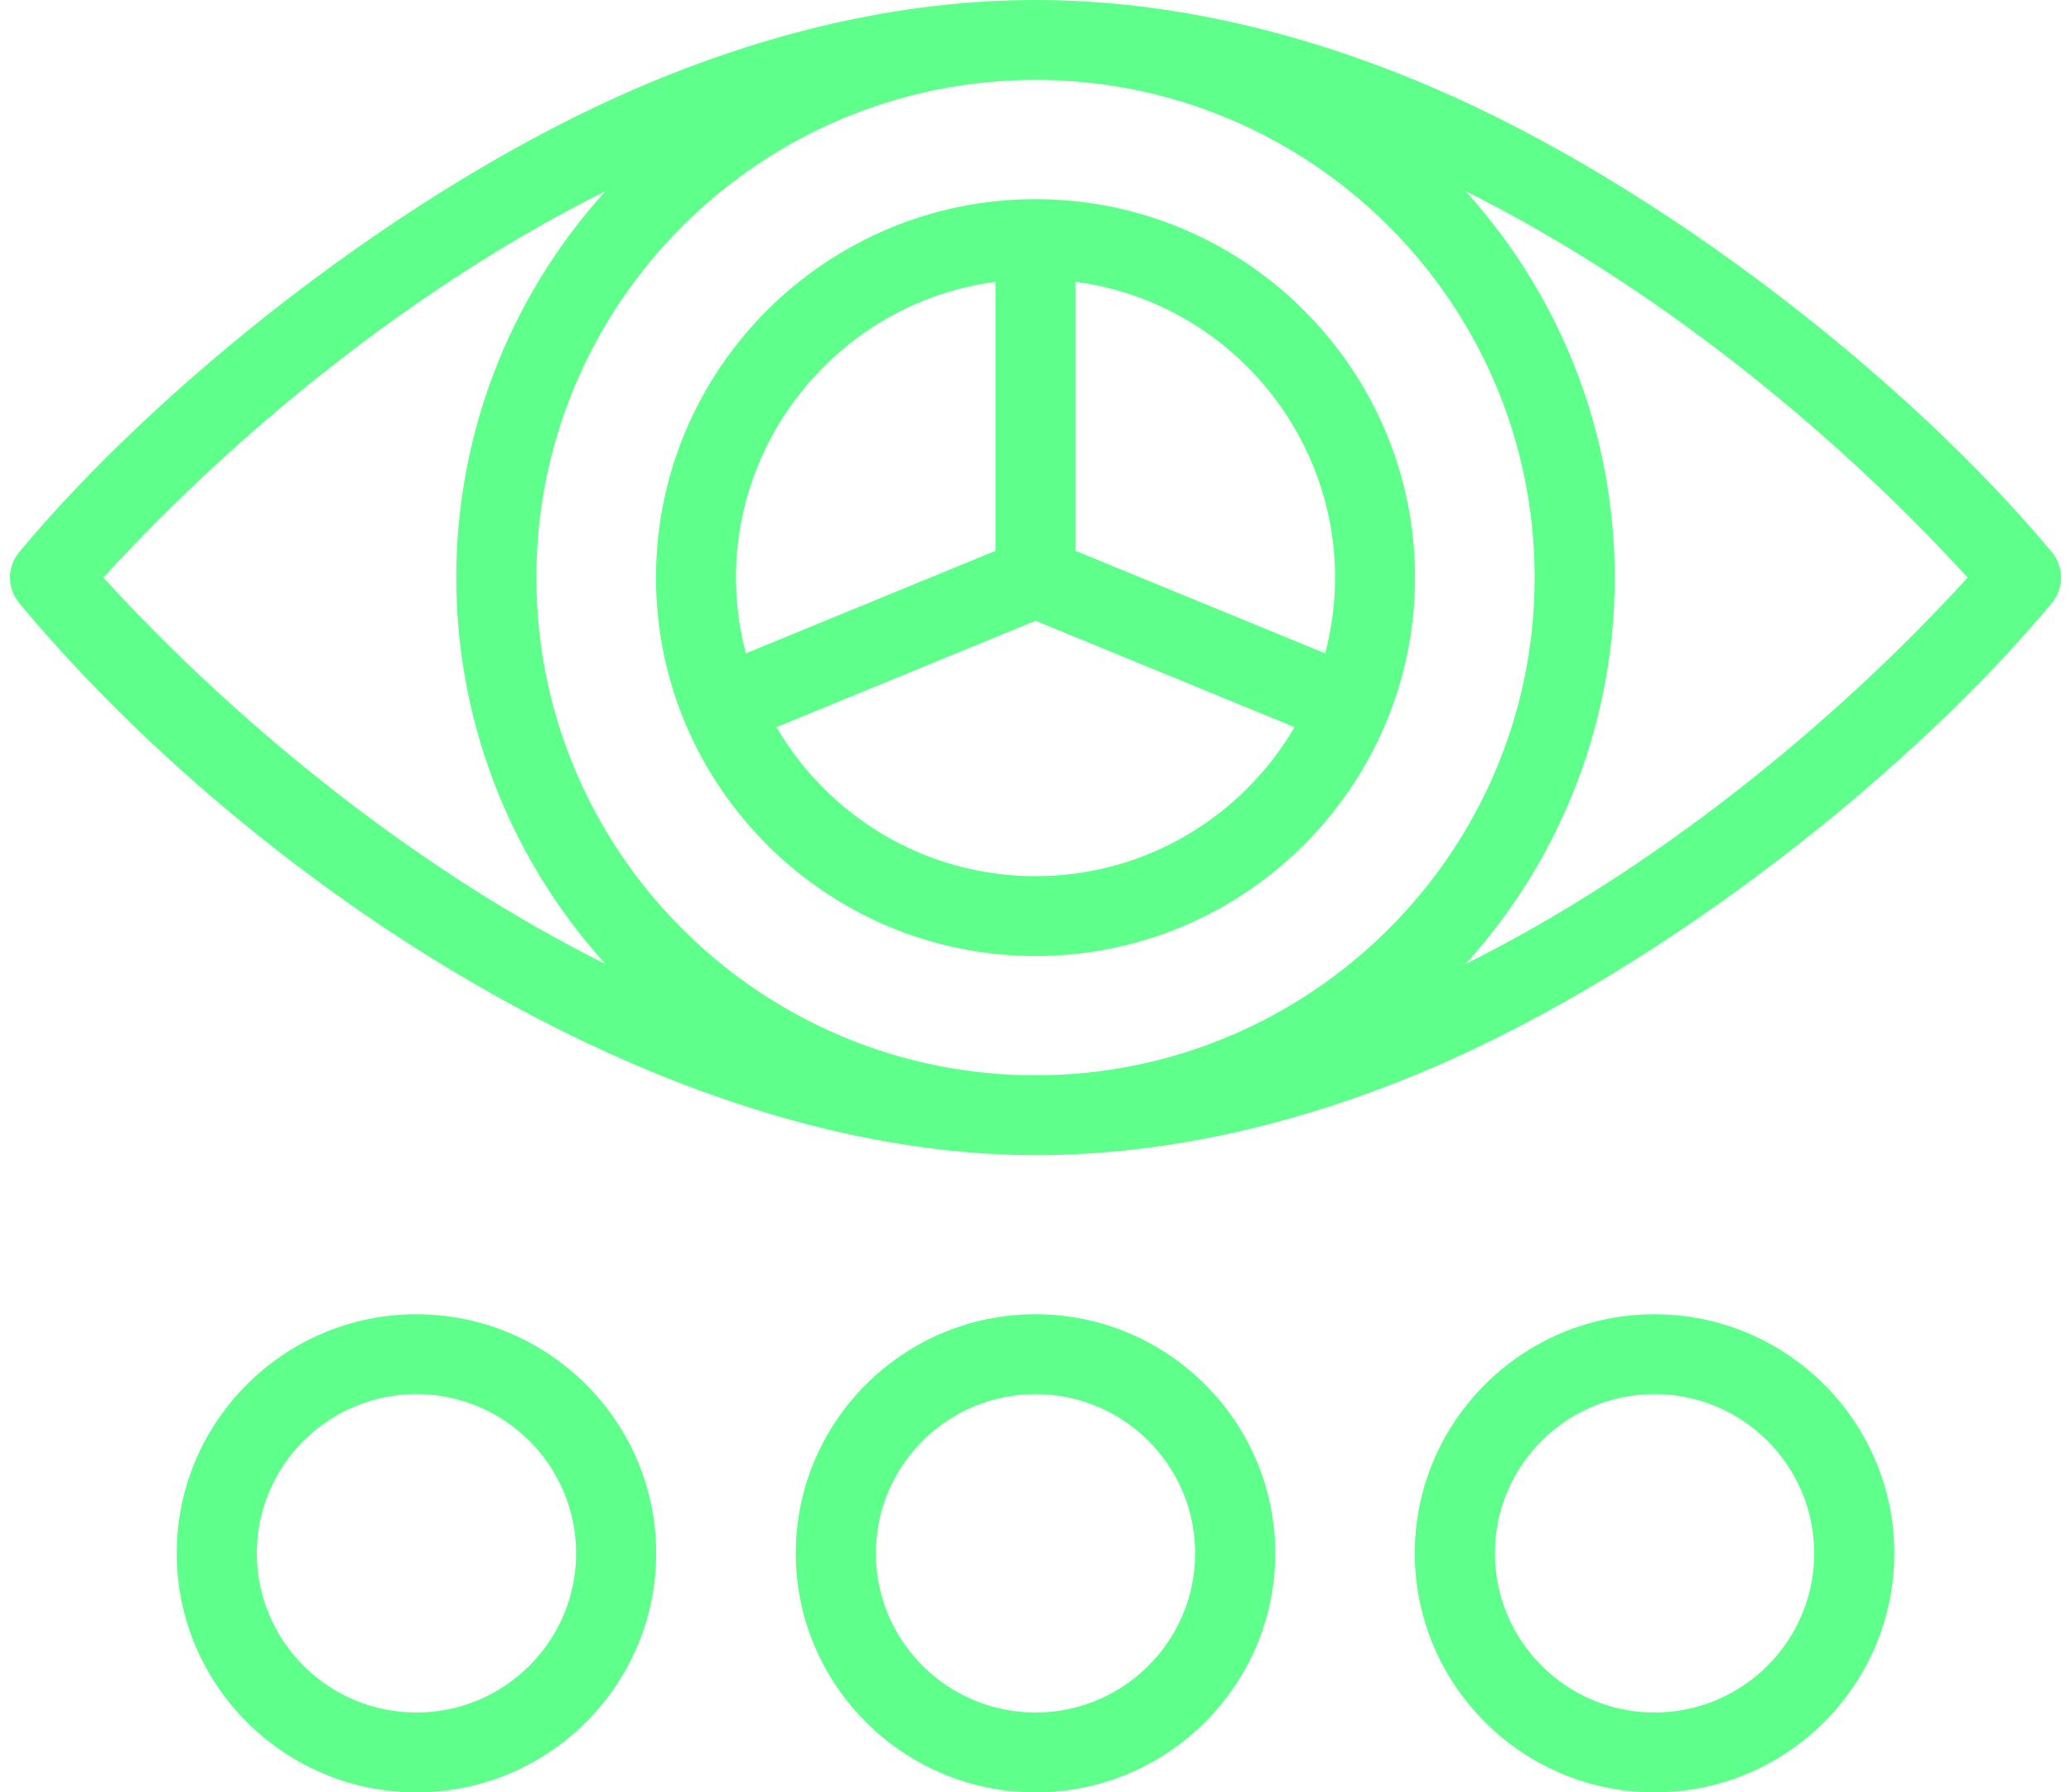
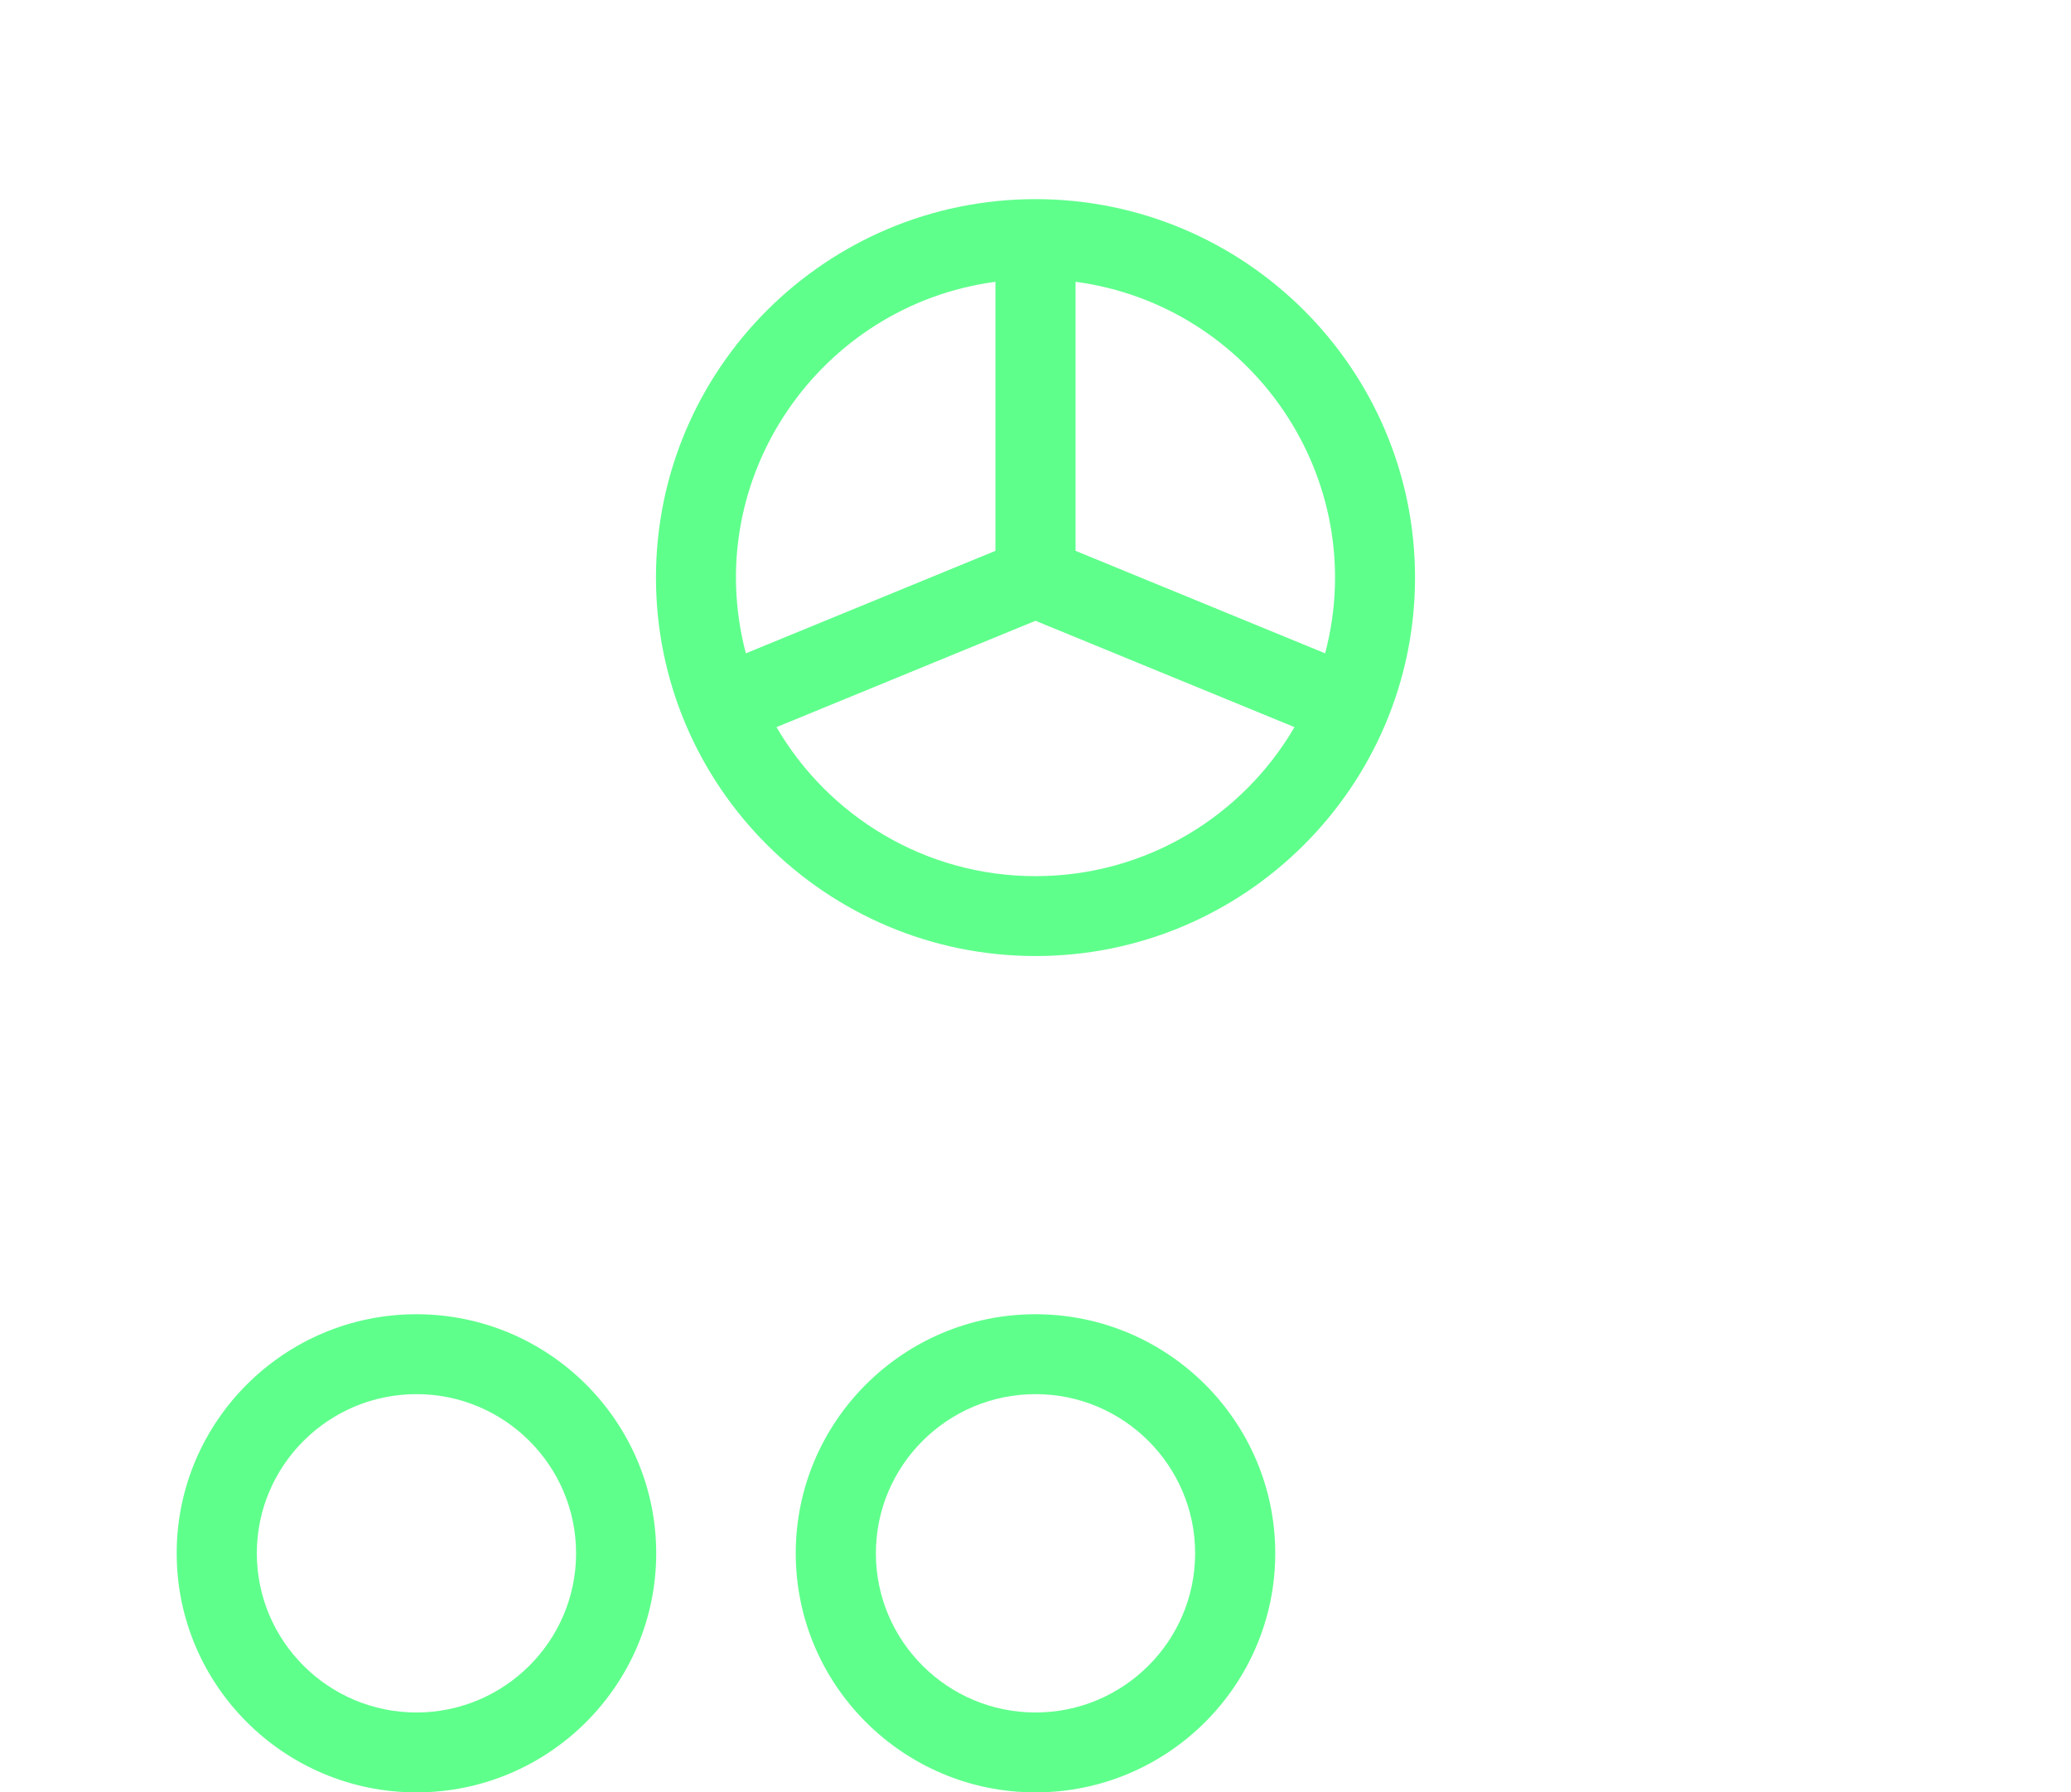
<svg xmlns="http://www.w3.org/2000/svg" width="104" height="90" viewBox="0 0 104 90" fill="none">
-   <path d="M103.036 27.72C95.983 19.255 83.603 9.39 71.917 4.381C65.618 1.681 58.855 0 52 0C45.145 0 38.381 1.682 32.083 4.381C20.214 9.468 7.862 19.438 0.964 27.72C0.345 28.463 0.345 29.541 0.964 30.284C12.248 43.832 32.822 58.004 52 58.004C58.855 58.004 65.619 56.322 71.917 53.623C83.773 48.541 96.123 38.581 103.036 30.284C103.655 29.541 103.655 28.463 103.036 27.72ZM77.064 29.002C77.064 42.815 65.785 53.993 52 53.993C38.202 53.993 26.936 42.802 26.936 29.002C26.936 15.19 38.215 4.012 52 4.012C65.798 4.012 77.064 15.203 77.064 29.002ZM5.193 29.002C12.049 21.485 21.124 14.216 30.394 9.606C20.412 20.649 20.422 37.366 30.394 48.398C21.193 43.823 12.133 36.604 5.193 29.002ZM73.606 48.398C83.588 37.355 83.578 20.639 73.606 9.606C82.817 14.187 91.874 21.409 98.807 29.003C91.951 36.519 82.876 43.788 73.606 48.398Z" fill="#5FFF8C" />
  <path d="M32.941 29.002C32.941 39.481 41.493 48.005 52 48.005C62.543 48.005 71.059 39.446 71.059 29.002C71.059 18.524 62.509 9.999 52 9.999C41.491 9.999 32.941 18.524 32.941 29.002ZM49.988 14.149V27.659L37.455 32.805C35.144 24.021 41.15 15.333 49.988 14.149ZM52 43.994C46.452 43.994 41.6 40.98 38.994 36.511L52 31.171L65.006 36.511C62.4 40.98 57.548 43.994 52 43.994ZM66.545 32.805L54.012 27.659V14.149C62.86 15.334 68.854 24.032 66.545 32.805Z" fill="#5FFF8C" />
  <path d="M20.913 65.991C14.274 65.991 8.873 71.376 8.873 77.995C8.873 84.615 14.274 90 20.913 90C27.552 90 32.953 84.615 32.953 77.995C32.953 71.376 27.552 65.991 20.913 65.991ZM20.913 85.988C16.493 85.988 12.897 82.403 12.897 77.995C12.897 73.588 16.493 70.003 20.913 70.003C25.333 70.003 28.929 73.588 28.929 77.995C28.929 82.403 25.333 85.988 20.913 85.988Z" fill="#5FFF8C" />
  <path d="M52 65.991C45.361 65.991 39.96 71.376 39.96 77.995C39.96 84.615 45.361 90 52 90C58.639 90 64.04 84.615 64.04 77.995C64.04 71.376 58.639 65.991 52 65.991ZM52 85.988C47.58 85.988 43.984 82.403 43.984 77.995C43.984 73.588 47.58 70.003 52 70.003C56.42 70.003 60.016 73.588 60.016 77.995C60.016 82.403 56.42 85.988 52 85.988Z" fill="#5FFF8C" />
-   <path d="M83.087 65.991C76.448 65.991 71.047 71.376 71.047 77.995C71.047 84.615 76.448 90 83.087 90C89.726 90 95.127 84.615 95.127 77.995C95.127 71.376 89.726 65.991 83.087 65.991ZM83.087 85.988C78.666 85.988 75.07 82.403 75.07 77.995C75.07 73.588 78.666 70.003 83.087 70.003C87.507 70.003 91.103 73.588 91.103 77.995C91.103 82.403 87.507 85.988 83.087 85.988Z" fill="#5FFF8C" />
</svg>